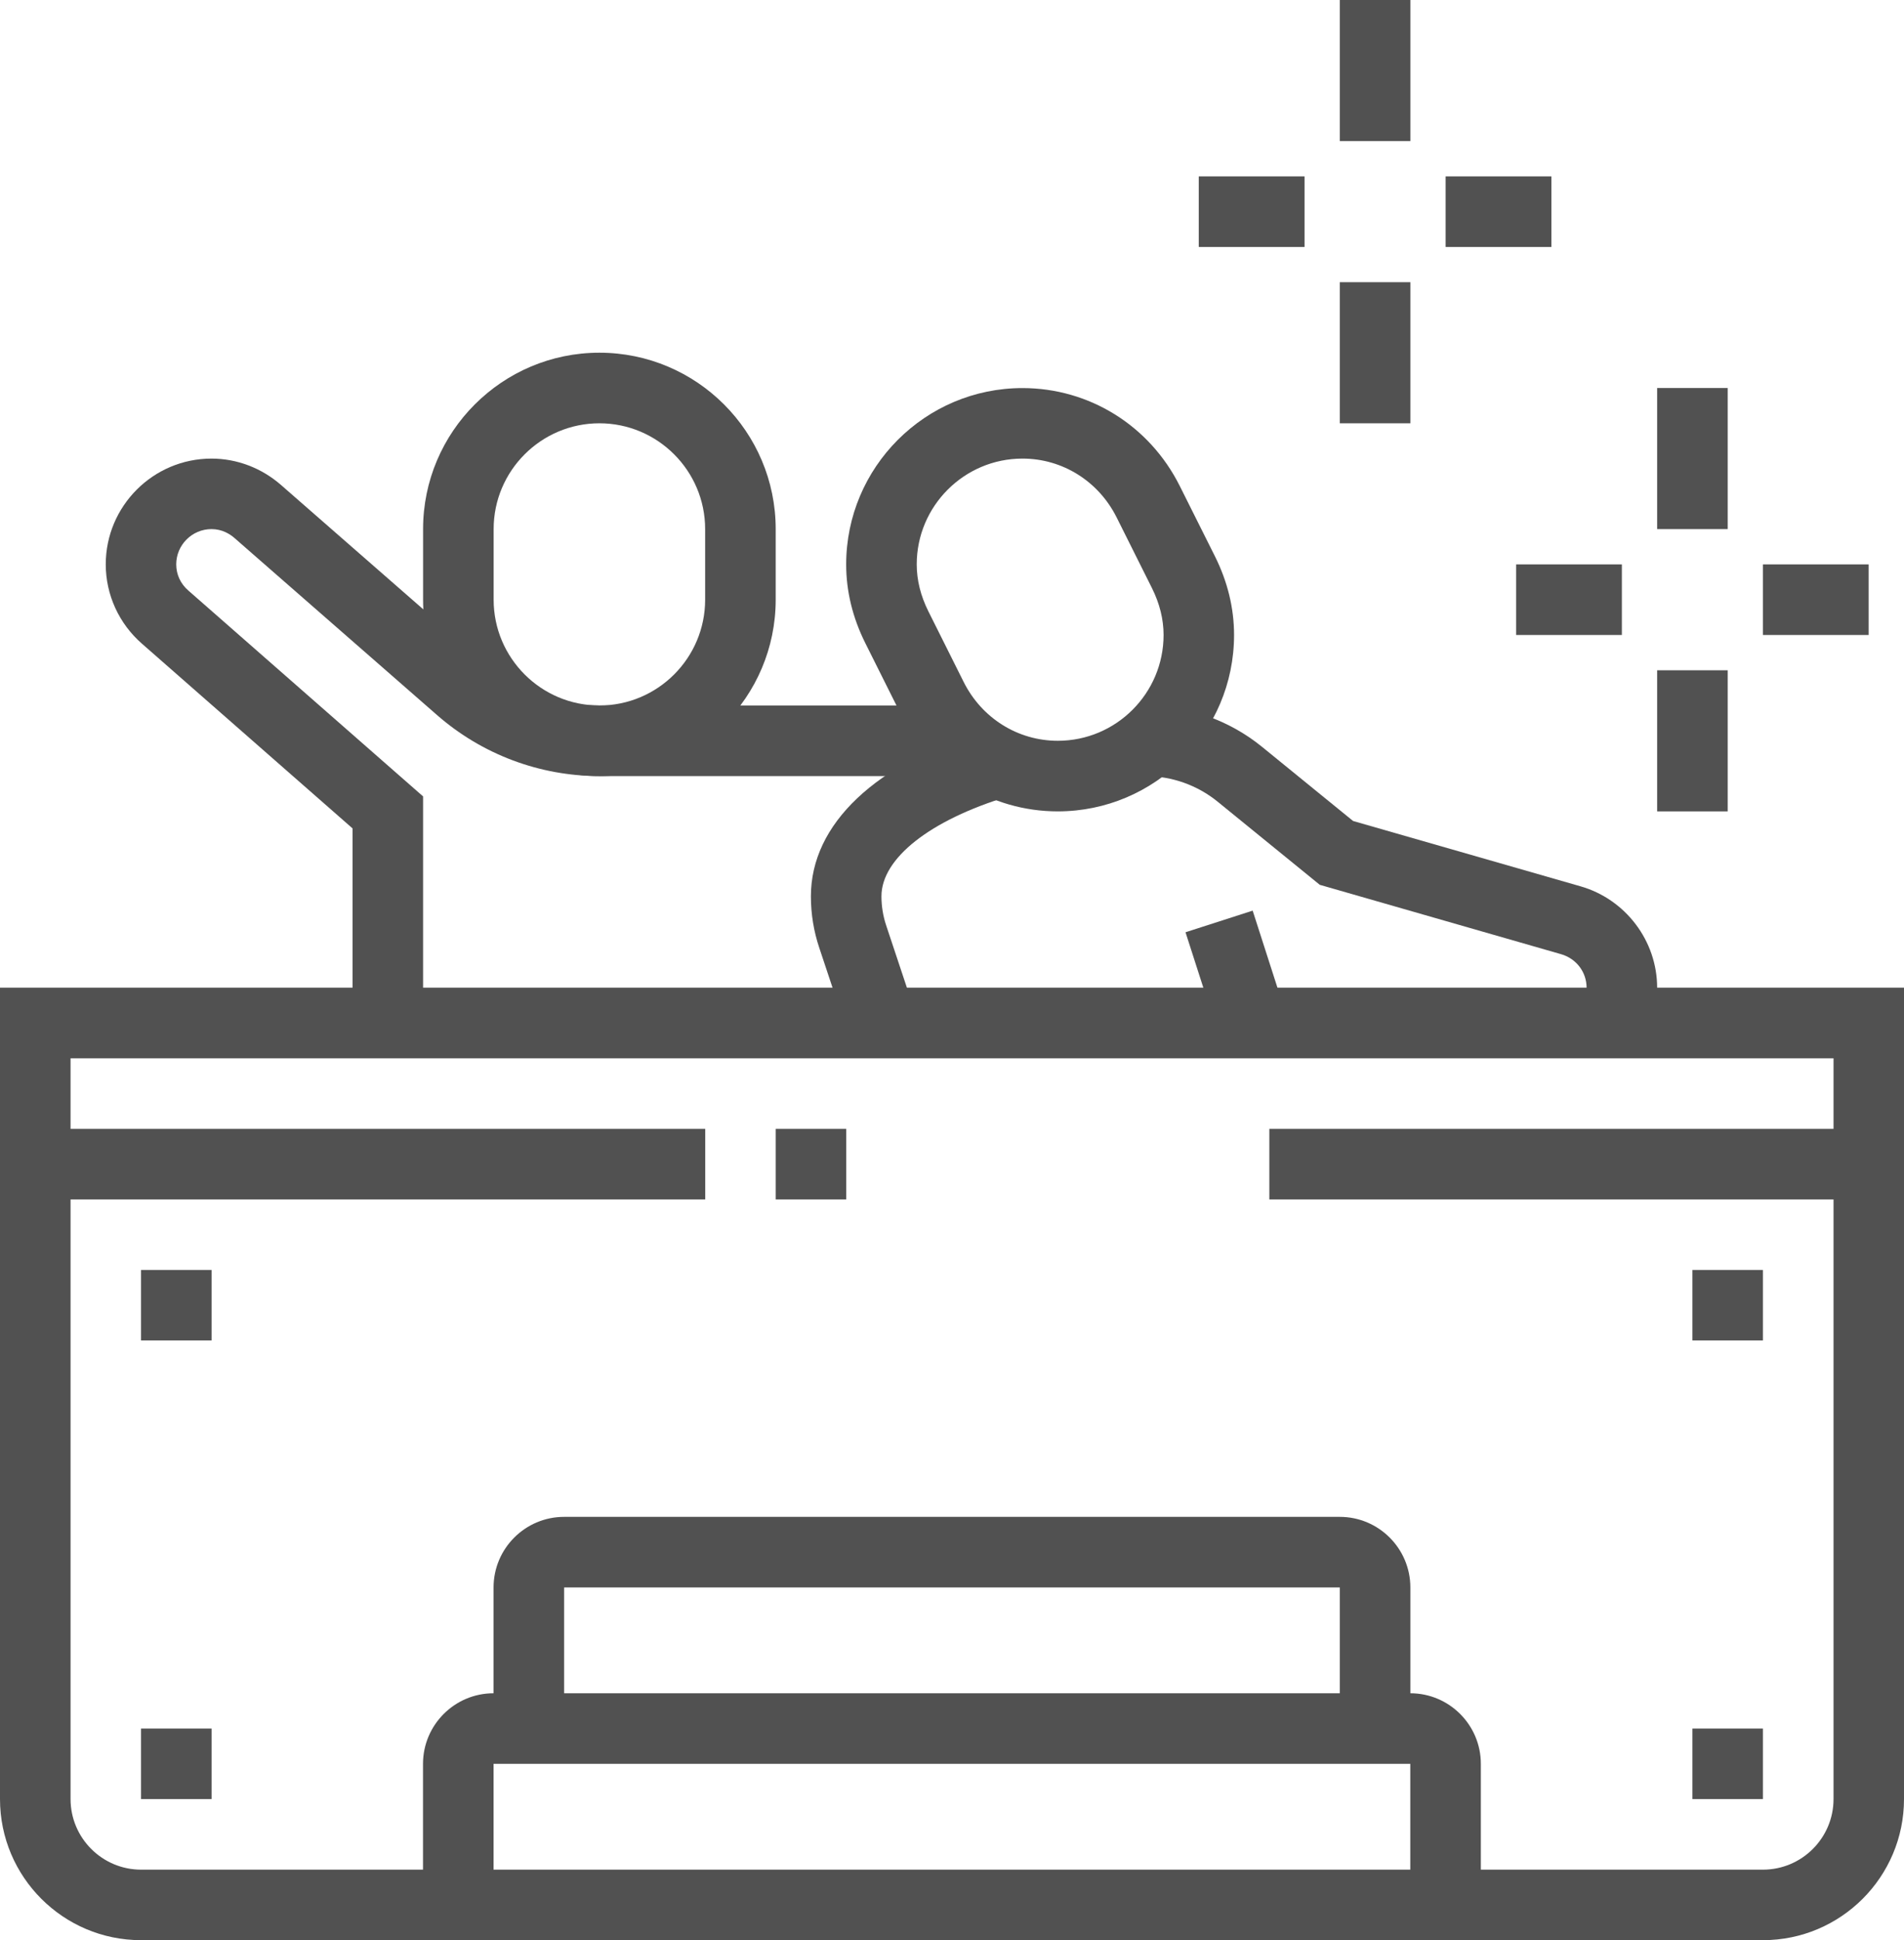
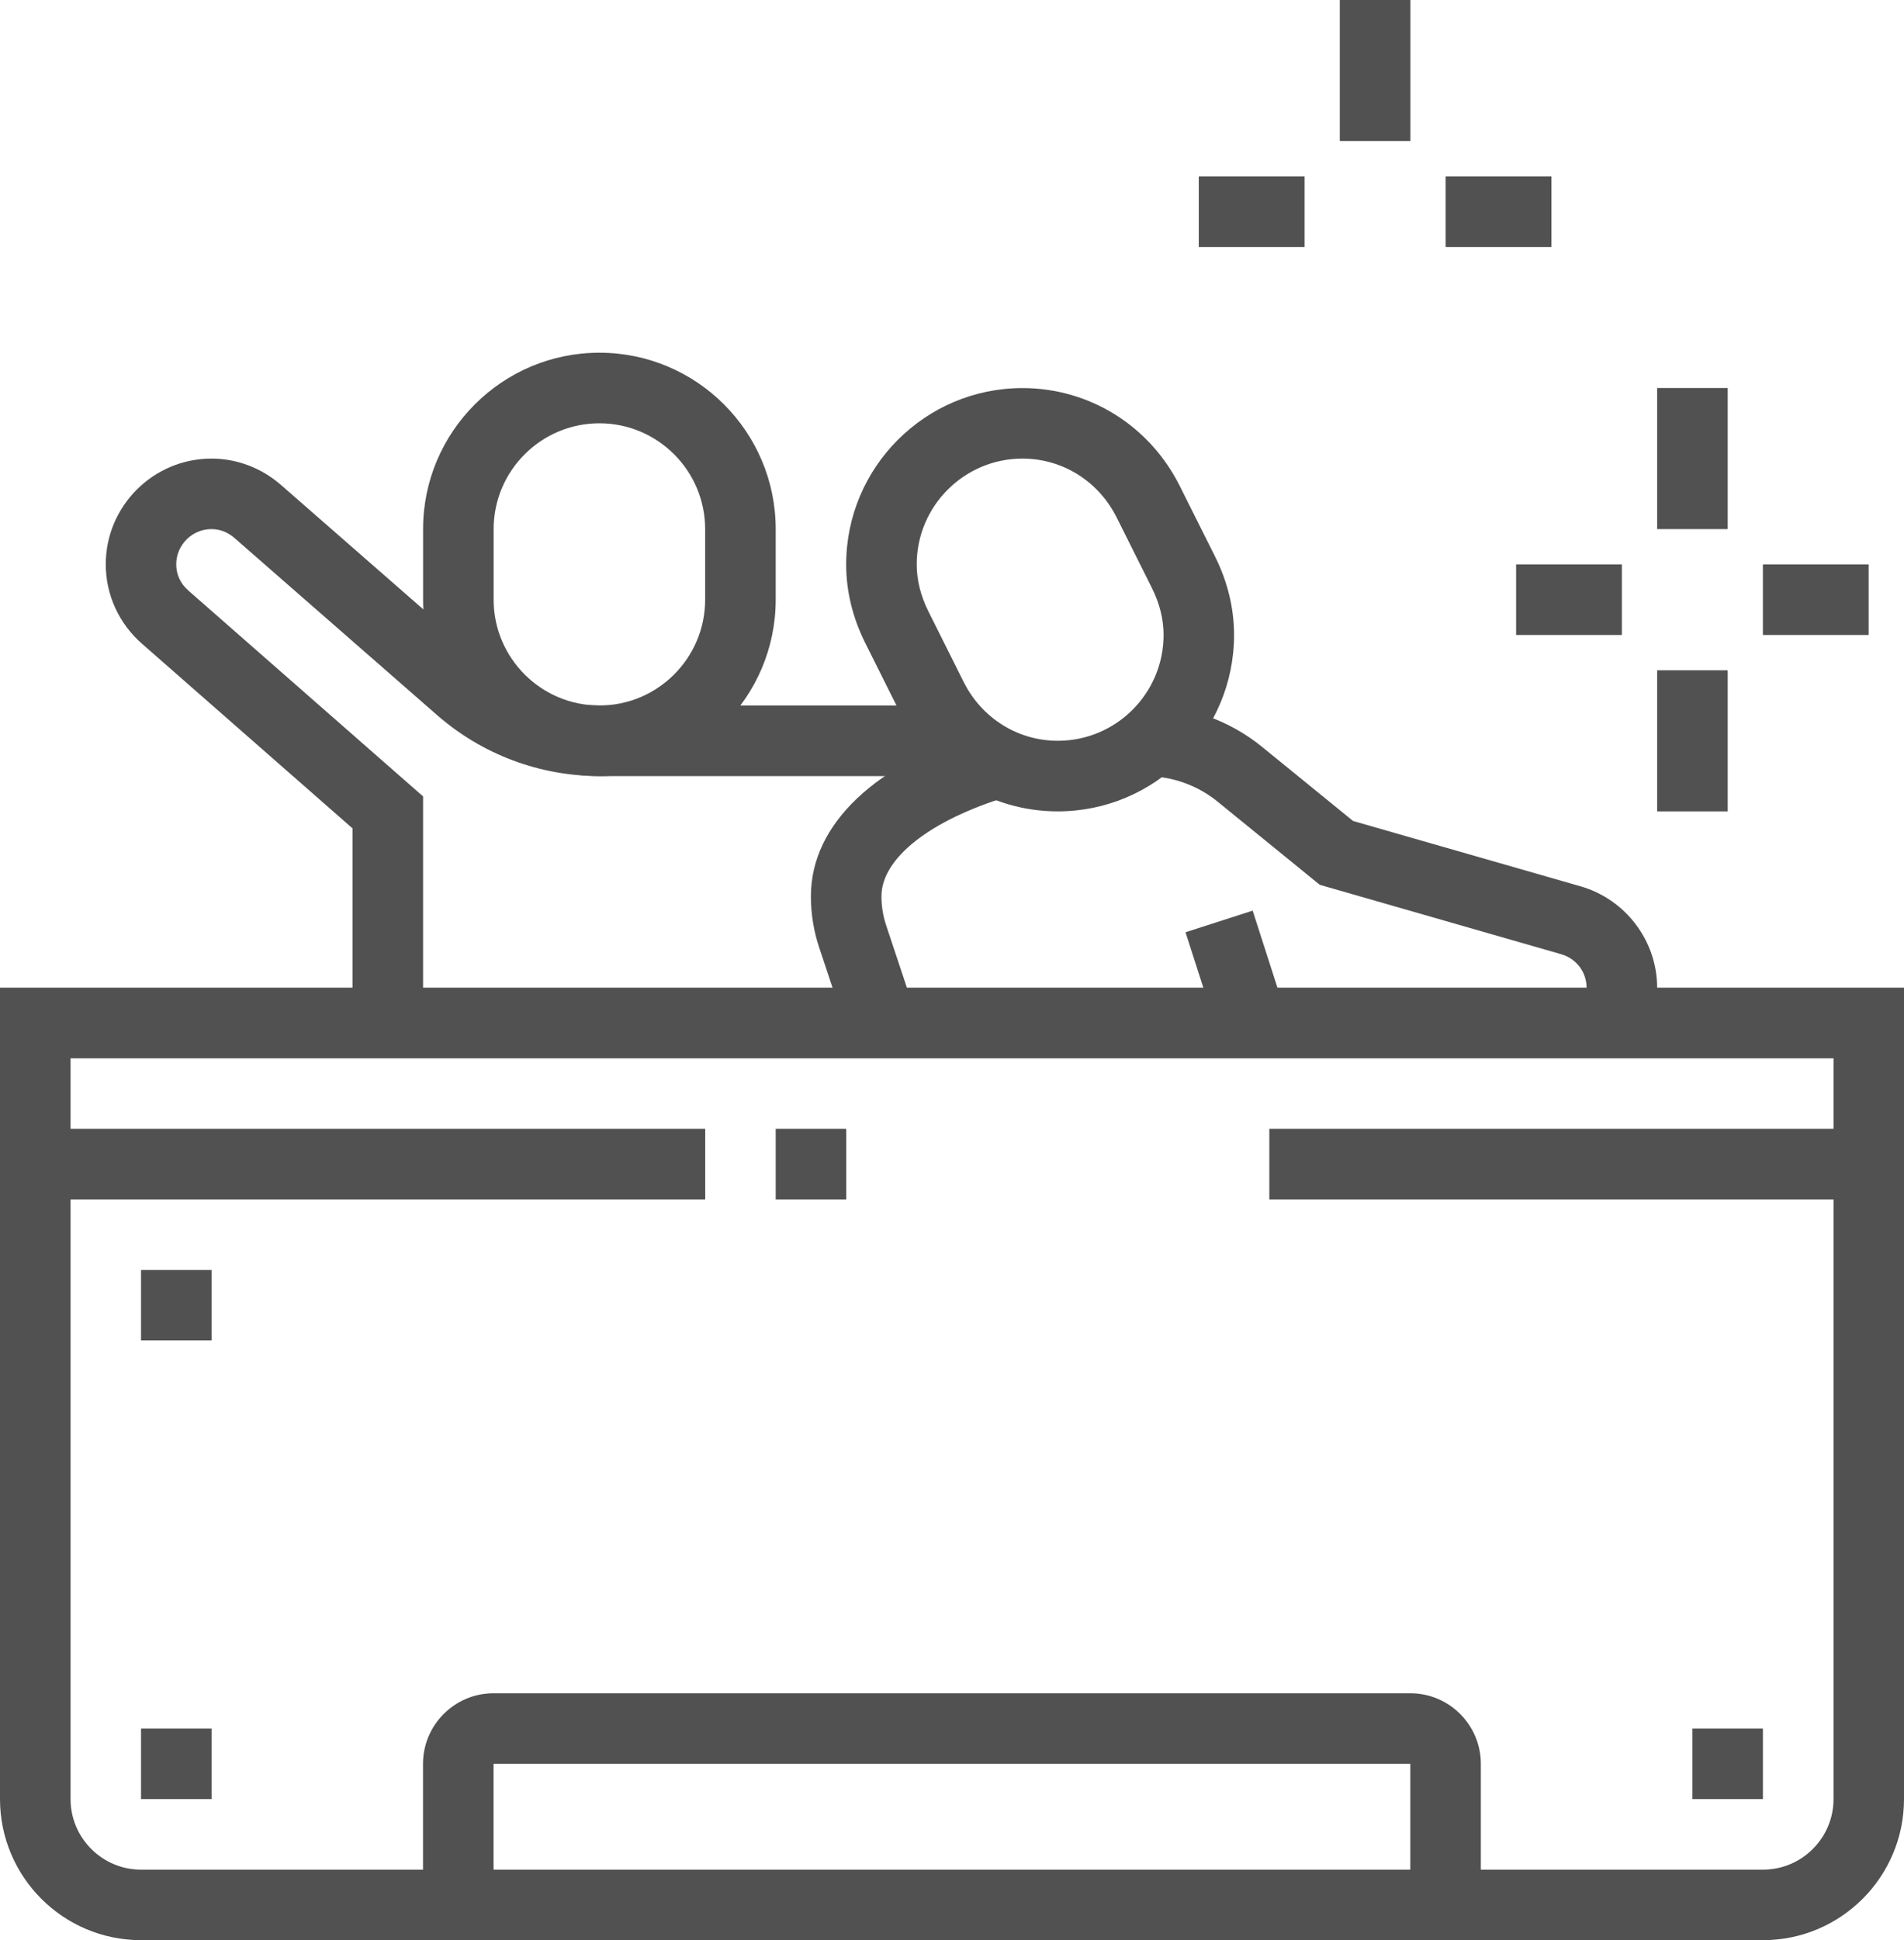
<svg xmlns="http://www.w3.org/2000/svg" id="Layer_1" data-name="Layer 1" viewBox="0 0 259.62 264.42">
  <defs>
    <style>
      .cls-1 {
        fill: #515151;
      }
    </style>
  </defs>
  <path class="cls-1" d="m144.23,110.58c-9.11,0-17.32-5.11-21.44-13.33l-4.81-9.62c-1.72-3.45-2.6-7.05-2.6-10.7,0-13.25,10.78-24.04,24.04-24.04,9.11,0,17.32,5.11,21.44,13.33l4.81,9.61c1.72,3.45,2.6,7.05,2.6,10.71,0,13.25-10.78,24.04-24.04,24.04Zm-4.81-48.08c-7.95,0-14.42,6.47-14.42,14.42,0,2.15.54,4.3,1.59,6.4l4.81,9.62c2.47,4.94,7.39,8.02,12.84,8.02,7.95,0,14.42-6.47,14.42-14.42,0-2.15-.54-4.3-1.59-6.4h0s-4.81-9.62-4.81-9.62c-2.47-4.94-7.39-8.02-12.84-8.02Z" />
  <path class="cls-1" d="m81.73,105.77c-13.25,0-24.04-10.78-24.04-24.04v-9.62c0-13.25,10.78-24.04,24.04-24.04s24.04,10.78,24.04,24.04v9.62c0,13.25-10.78,24.04-24.04,24.04Zm0-48.08c-7.95,0-14.42,6.47-14.42,14.42v9.62c0,7.95,6.47,14.42,14.42,14.42s14.42-6.47,14.42-14.42v-9.62c0-7.95-6.47-14.42-14.42-14.42Z" />
  <path class="cls-1" d="m57.69,139.42h-9.62v-26.52l-28.7-25.16c-3.15-2.74-4.95-6.69-4.95-10.82,0-7.95,6.47-14.42,14.42-14.42,3.46,0,6.82,1.28,9.47,3.59l27.62,24.13c4.38,3.83,10,5.93,15.81,5.93h49.86v9.62h-49.86c-8.14,0-16.01-2.95-22.14-8.31l-27.62-24.13c-.63-.55-1.69-1.22-3.14-1.22-2.65,0-4.81,2.16-4.81,4.81,0,1.38.59,2.65,1.67,3.58l31.99,28.04v30.88Z" />
  <path class="cls-1" d="m115.63,140.94l-3.91-11.74c-.76-2.26-1.15-4.63-1.15-7.04,0-9.86,8.8-18.18,24.14-22.83l2.79,9.2c-10.68,3.23-17.31,8.45-17.31,13.62,0,1.37.22,2.7.65,3.99l3.91,11.74-9.12,3.04Z" />
  <path class="cls-1" d="m224.03,141.83l-8.33-4.81c.42-.73.64-1.56.64-2.4,0-2.14-1.4-3.98-3.49-4.58l-32.89-9.45-13.94-11.34c-2.76-2.24-6.22-3.47-9.77-3.47v-9.62c5.75,0,11.38,2,15.84,5.63l12.41,10.1,31,8.9c6.16,1.76,10.46,7.45,10.46,13.82,0,2.54-.67,5.03-1.93,7.21Z" />
  <rect class="cls-1" x="163.64" y="125.24" width="9.62" height="14.53" transform="translate(-32.49 57.97) rotate(-17.84)" />
  <path class="cls-1" d="m240.38,264.42H19.23c-10.61,0-19.23-8.62-19.23-19.23v-110.58h259.62v110.58c0,10.61-8.62,19.23-19.23,19.23ZM9.62,144.23v100.96c0,5.3,4.31,9.62,9.62,9.62h221.15c5.3,0,9.62-4.31,9.62-9.62v-100.96H9.62Z" />
  <path class="cls-1" d="m201.92,259.62h-9.62v-19.23h-125v19.23h-9.62v-19.23c0-5.3,4.31-9.62,9.62-9.62h125c5.3,0,9.62,4.31,9.62,9.62v19.23Z" />
-   <path class="cls-1" d="m192.31,235.58h-9.62v-19.23h-105.77v19.23h-9.62v-19.23c0-5.3,4.31-9.62,9.62-9.62h105.77c5.3,0,9.62,4.31,9.62,9.62v19.23Z" />
  <rect class="cls-1" x="4.81" y="153.85" width="91.35" height="9.62" />
  <rect class="cls-1" x="105.77" y="153.85" width="9.62" height="9.62" />
  <rect class="cls-1" x="173.08" y="153.85" width="81.73" height="9.62" />
  <polygon class="cls-1" points="28.85 173.08 19.23 173.08 19.23 182.69 28.85 182.69 28.85 173.08 28.85 173.08" />
  <polygon class="cls-1" points="28.85 235.58 19.23 235.58 19.23 245.19 28.85 245.19 28.85 235.58 28.85 235.58" />
-   <polygon class="cls-1" points="240.38 173.08 230.77 173.08 230.77 182.69 240.38 182.69 240.38 173.08 240.38 173.08" />
  <polygon class="cls-1" points="240.38 235.58 230.77 235.58 230.77 245.19 240.38 245.19 240.38 235.58 240.38 235.58" />
  <rect class="cls-1" x="182.69" width="9.62" height="19.23" />
-   <rect class="cls-1" x="182.69" y="38.46" width="9.62" height="19.23" />
  <rect class="cls-1" x="197.12" y="24.04" width="14.42" height="9.62" />
  <rect class="cls-1" x="163.46" y="24.04" width="14.42" height="9.62" />
  <rect class="cls-1" x="225.96" y="52.88" width="9.62" height="19.23" />
  <rect class="cls-1" x="225.96" y="91.35" width="9.62" height="19.23" />
  <rect class="cls-1" x="240.38" y="76.92" width="14.42" height="9.62" />
  <rect class="cls-1" x="206.73" y="76.92" width="14.42" height="9.62" />
</svg>